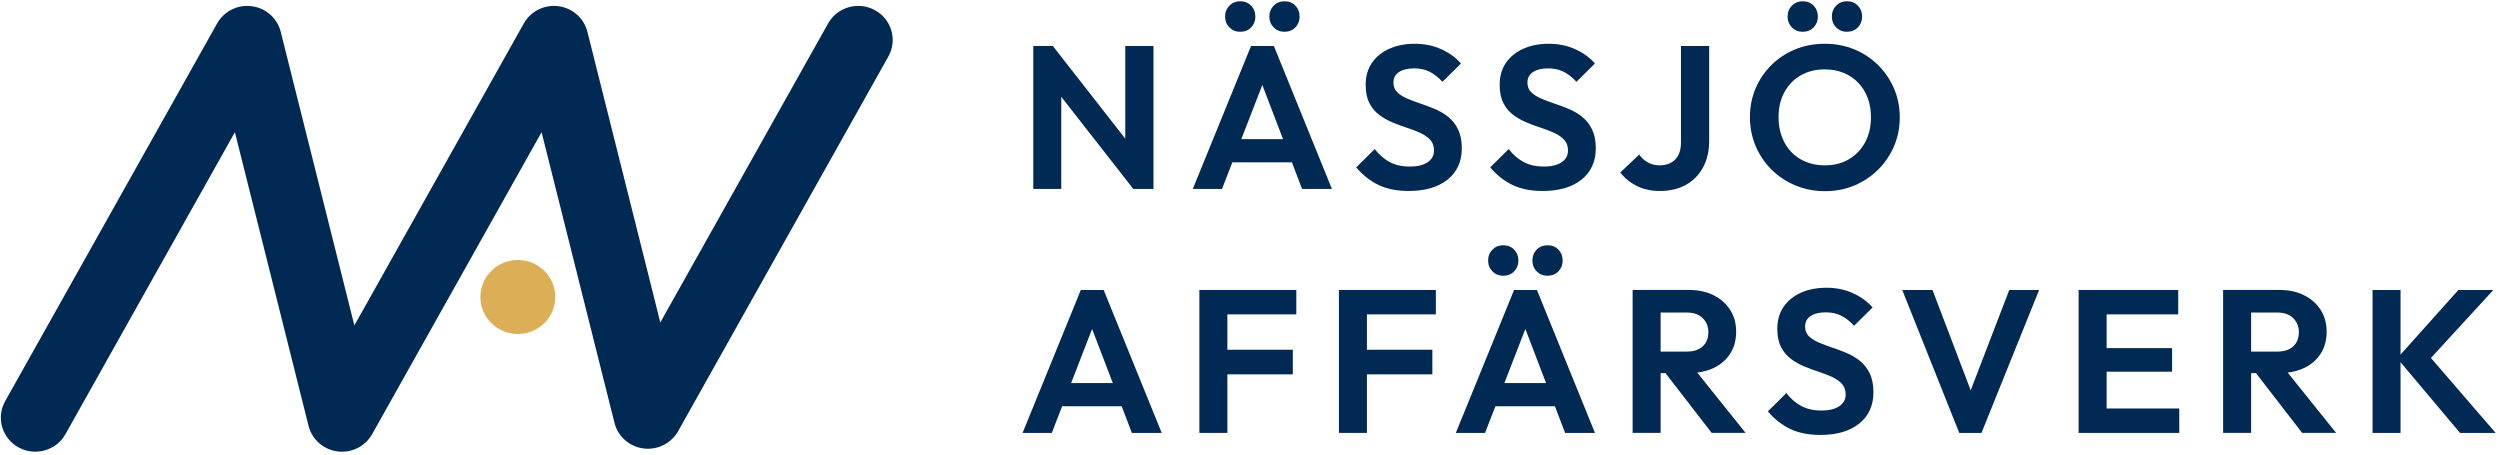
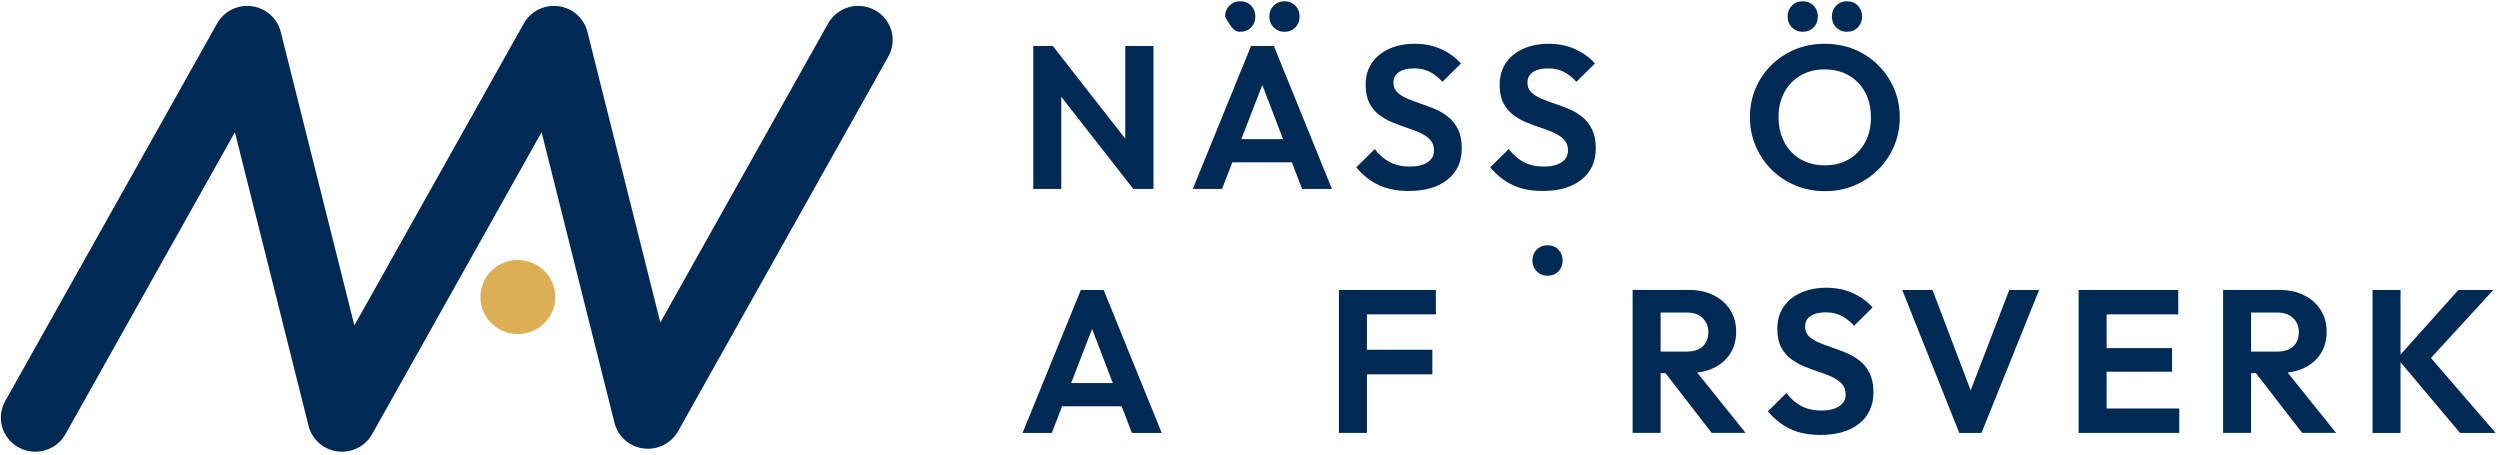
<svg xmlns="http://www.w3.org/2000/svg" width="522" height="95" viewBox="0 0 522 95" fill="none">
  <path d="M7.365 94.317C6.185 94.317 4.988 94.03 3.884 93.425C0.408 91.521 -0.848 87.196 1.078 83.764L45.334 4.897C46.768 2.34 49.641 0.906 52.572 1.296C55.504 1.678 57.9 3.796 58.612 6.632L73.992 67.948L109.372 4.897C110.806 2.34 113.678 0.906 116.609 1.296C119.542 1.678 121.938 3.796 122.649 6.632L137.873 67.329L172.908 4.897C174.836 1.461 179.217 0.224 182.689 2.125C186.165 4.029 187.421 8.354 185.495 11.786L141.585 90.034C140.152 92.592 137.276 94.017 134.348 93.636C131.416 93.252 129.02 91.136 128.308 88.3L113.084 27.602L77.702 90.653C76.268 93.21 73.393 94.64 70.465 94.254C67.533 93.87 65.137 91.754 64.426 88.918L49.046 27.602L13.665 90.653C12.35 92.996 9.896 94.317 7.365 94.317Z" fill="#002954" />
  <path d="M115.946 62.014C115.946 66.279 112.443 69.739 108.126 69.739C103.806 69.739 100.305 66.279 100.305 62.014C100.305 57.747 103.806 54.288 108.126 54.288C112.443 54.288 115.946 57.747 115.946 62.014Z" fill="#DCAF57" />
  <path d="M221.593 20.21L236.633 39.449H240.845V9.605H234.956V28.955L219.831 9.605H215.748V39.449H221.593V20.21Z" fill="#002954" />
-   <path d="M258.939 6.636C259.884 6.636 260.651 6.33 261.239 5.721C261.824 5.113 262.117 4.358 262.117 3.45C262.117 2.545 261.824 1.787 261.239 1.178C260.651 0.571 259.884 0.266 258.939 0.266C258.051 0.266 257.304 0.571 256.703 1.178C256.103 1.787 255.8 2.545 255.8 3.45C255.8 4.358 256.103 5.113 256.703 5.721C257.304 6.33 258.051 6.636 258.939 6.636Z" fill="#002954" />
+   <path d="M258.939 6.636C259.884 6.636 260.651 6.33 261.239 5.721C261.824 5.113 262.117 4.358 262.117 3.45C262.117 2.545 261.824 1.787 261.239 1.178C260.651 0.571 259.884 0.266 258.939 0.266C258.051 0.266 257.304 0.571 256.703 1.178C256.103 1.787 255.8 2.545 255.8 3.45C257.304 6.33 258.051 6.636 258.939 6.636Z" fill="#002954" />
  <path d="M268.177 6.636C269.123 6.636 269.889 6.33 270.477 5.721C271.063 5.113 271.357 4.358 271.357 3.45C271.357 2.545 271.063 1.787 270.477 1.178C269.889 0.571 269.123 0.266 268.177 0.266C267.289 0.266 266.543 0.571 265.943 1.178C265.341 1.787 265.04 2.545 265.04 3.45C265.04 4.358 265.341 5.113 265.943 5.721C266.543 6.33 267.289 6.636 268.177 6.636Z" fill="#002954" />
  <path d="M261.216 9.605L249.055 39.449H255.157L257.313 33.888H269.747L271.873 39.449H278.105L265.987 9.605H261.216ZM259.189 29.047L263.572 17.744L267.896 29.047H259.189Z" fill="#002954" />
  <path d="M304.449 27.032C303.932 25.972 303.252 25.101 302.405 24.422C301.561 23.741 300.629 23.189 299.615 22.766C298.596 22.341 297.58 21.958 296.561 21.618C295.545 21.281 294.613 20.926 293.769 20.558C292.924 20.192 292.243 19.75 291.728 19.242C291.212 18.732 290.953 18.069 290.953 17.248C290.953 16.286 291.34 15.549 292.115 15.04C292.888 14.529 293.948 14.277 295.293 14.277C296.468 14.277 297.523 14.504 298.452 14.954C299.384 15.409 300.295 16.116 301.183 17.078L305.049 13.257C303.989 12.04 302.629 11.049 300.968 10.286C299.305 9.522 297.443 9.138 295.38 9.138C293.432 9.138 291.684 9.478 290.139 10.157C288.589 10.837 287.373 11.813 286.484 13.088C285.597 14.361 285.153 15.904 285.153 17.716C285.153 19.242 285.411 20.51 285.925 21.514C286.44 22.517 287.121 23.338 287.967 23.976C288.813 24.612 289.743 25.142 290.761 25.568C291.777 25.99 292.796 26.369 293.811 26.692C294.828 27.018 295.76 27.378 296.605 27.776C297.449 28.17 298.132 28.653 298.647 29.218C299.161 29.785 299.42 30.521 299.42 31.426C299.42 32.473 298.969 33.294 298.065 33.888C297.164 34.482 295.953 34.78 294.435 34.78C292.744 34.78 291.311 34.461 290.139 33.824C288.963 33.186 287.932 32.29 287.044 31.129L283.176 34.95C284.579 36.59 286.147 37.821 287.881 38.642C289.615 39.462 291.697 39.874 294.133 39.874C297.573 39.874 300.279 39.082 302.256 37.496C304.233 35.912 305.223 33.733 305.223 30.96C305.223 29.404 304.964 28.094 304.449 27.032Z" fill="#002954" />
  <path d="M330.383 24.422C329.539 23.742 328.607 23.189 327.591 22.766C326.572 22.341 325.556 21.958 324.539 21.618C323.521 21.281 322.591 20.926 321.747 20.558C320.9 20.192 320.22 19.75 319.705 19.242C319.188 18.732 318.929 18.069 318.929 17.248C318.929 16.286 319.316 15.549 320.092 15.04C320.865 14.529 321.925 14.277 323.271 14.277C324.445 14.277 325.499 14.504 326.429 14.954C327.361 15.409 328.271 16.116 329.16 17.078L333.027 13.257C331.967 12.04 330.605 11.049 328.945 10.286C327.281 9.522 325.42 9.138 323.356 9.138C321.408 9.138 319.661 9.478 318.115 10.157C316.567 10.838 315.349 11.813 314.461 13.088C313.573 14.361 313.129 15.904 313.129 17.716C313.129 19.242 313.388 20.51 313.903 21.514C314.417 22.517 315.097 23.338 315.944 23.976C316.789 24.612 317.72 25.142 318.739 25.568C319.755 25.992 320.772 26.369 321.788 26.692C322.804 27.018 323.736 27.378 324.583 27.776C325.427 28.17 326.108 28.653 326.624 29.218C327.137 29.785 327.396 30.521 327.396 31.426C327.396 32.473 326.947 33.294 326.043 33.888C325.141 34.482 323.931 34.78 322.411 34.78C320.721 34.78 319.288 34.461 318.115 33.824C316.94 33.186 315.908 32.29 315.02 31.129L311.152 34.95C312.556 36.59 314.124 37.821 315.857 38.642C317.591 39.462 319.675 39.874 322.111 39.874C325.549 39.874 328.256 39.082 330.232 37.496C332.209 35.912 333.199 33.733 333.199 30.96C333.199 29.404 332.94 28.094 332.425 27.032C331.909 25.972 331.229 25.101 330.383 24.422Z" fill="#002954" />
-   <path d="M346.607 39.874C348.699 39.874 350.509 39.442 352.043 38.578C353.576 37.717 354.764 36.5 355.609 34.928C356.453 33.357 356.877 31.524 356.877 29.43V9.605H350.989V29.77C350.989 30.789 350.811 31.653 350.452 32.36C350.095 33.066 349.577 33.606 348.905 33.972C348.232 34.341 347.451 34.525 346.563 34.525C345.675 34.525 344.867 34.334 344.135 33.95C343.404 33.569 342.781 33.01 342.267 32.274L338.312 36.01C339.229 37.2 340.383 38.14 341.772 38.833C343.161 39.528 344.773 39.874 346.607 39.874Z" fill="#002954" />
  <path d="M392.137 13.576C390.72 12.175 389.065 11.084 387.175 10.305C385.284 9.529 383.22 9.139 380.985 9.139C378.779 9.139 376.731 9.529 374.84 10.305C372.949 11.084 371.295 12.175 369.876 13.576C368.459 14.977 367.355 16.604 366.568 18.457C365.779 20.312 365.387 22.312 365.387 24.464C365.387 26.615 365.787 28.632 366.588 30.515C367.389 32.395 368.5 34.036 369.919 35.437C371.337 36.837 372.997 37.935 374.904 38.727C376.811 39.519 378.865 39.916 381.071 39.916C383.277 39.916 385.319 39.519 387.196 38.727C389.072 37.935 390.72 36.837 392.137 35.437C393.556 34.036 394.667 32.401 395.468 30.533C396.271 28.667 396.672 26.657 396.672 24.505C396.672 22.356 396.271 20.347 395.468 18.479C394.667 16.611 393.556 14.977 392.137 13.576ZM389.429 29.729C388.615 31.228 387.488 32.401 386.056 33.251C384.623 34.101 382.933 34.524 380.985 34.524C379.583 34.524 378.285 34.284 377.095 33.803C375.907 33.323 374.888 32.644 374.045 31.764C373.199 30.889 372.541 29.827 372.068 28.581C371.595 27.337 371.359 25.965 371.359 24.464C371.359 22.483 371.768 20.744 372.584 19.243C373.4 17.744 374.531 16.576 375.98 15.74C377.424 14.905 379.095 14.488 380.985 14.488C382.447 14.488 383.764 14.728 384.939 15.211C386.113 15.691 387.131 16.377 387.991 17.268C388.851 18.16 389.509 19.215 389.967 20.432C390.425 21.649 390.656 22.993 390.656 24.464C390.656 26.473 390.247 28.228 389.429 29.729Z" fill="#002954" />
  <path d="M376.387 6.636C377.332 6.636 378.099 6.33 378.687 5.721C379.273 5.113 379.567 4.358 379.567 3.45C379.567 2.545 379.273 1.787 378.687 1.178C378.099 0.571 377.332 0.266 376.387 0.266C375.499 0.266 374.755 0.571 374.153 1.178C373.551 1.787 373.249 2.545 373.249 3.45C373.249 4.358 373.551 5.113 374.153 5.721C374.755 6.33 375.499 6.636 376.387 6.636Z" fill="#002954" />
  <path d="M385.625 6.636C386.571 6.636 387.337 6.33 387.925 5.721C388.513 5.113 388.807 4.358 388.807 3.45C388.807 2.545 388.513 1.787 387.925 1.178C387.337 0.571 386.571 0.266 385.625 0.266C384.737 0.266 383.993 0.571 383.392 1.178C382.789 1.787 382.489 2.545 382.489 3.45C382.489 4.358 382.789 5.113 383.392 5.721C383.993 6.33 384.737 6.636 385.625 6.636Z" fill="#002954" />
  <path d="M225.676 60.546L213.515 90.39H219.617L221.773 84.828H234.207L236.333 90.39H242.565L230.447 60.546H225.676ZM223.649 79.988L228.032 68.684L232.356 79.988H223.649Z" fill="#002954" />
-   <path d="M250.431 60.546V90.39H256.275V78.164H269.941V73.026H256.275V65.64H270.669V60.546H250.431Z" fill="#002954" />
  <path d="M279.567 60.546V90.39H285.411V78.164H299.077V73.026H285.411V65.64H299.807V60.546H279.567Z" fill="#002954" />
-   <path d="M316.139 60.546L303.977 90.39H310.08L312.236 84.828H324.669L326.796 90.39H333.028L320.909 60.546H316.139ZM314.112 79.988L318.495 68.684L322.819 79.988H314.112Z" fill="#002954" />
-   <path d="M316.16 56.662C316.745 56.052 317.039 55.298 317.039 54.391C317.039 53.484 316.745 52.728 316.16 52.119C315.572 51.512 314.807 51.207 313.86 51.207C312.972 51.207 312.227 51.512 311.625 52.119C311.024 52.728 310.721 53.484 310.721 54.391C310.721 55.298 311.024 56.052 311.625 56.662C312.227 57.271 312.972 57.576 313.86 57.576C314.807 57.576 315.572 57.271 316.16 56.662Z" fill="#002954" />
  <path d="M325.4 56.662C325.985 56.052 326.281 55.298 326.281 54.391C326.281 53.484 325.985 52.728 325.4 52.119C324.812 51.512 324.045 51.207 323.1 51.207C322.212 51.207 321.465 51.512 320.865 52.119C320.264 52.728 319.964 53.484 319.964 54.391C319.964 55.298 320.264 56.052 320.865 56.662C321.465 57.271 322.212 57.576 323.1 57.576C324.045 57.576 324.812 57.271 325.4 56.662Z" fill="#002954" />
  <path d="M357.824 76.827C359.315 76.104 360.468 75.102 361.283 73.812C362.1 72.524 362.509 71.004 362.509 69.249C362.509 67.552 362.1 66.051 361.283 64.749C360.468 63.448 359.321 62.423 357.847 61.672C356.371 60.922 354.659 60.545 352.711 60.545H340.893V90.389H346.739V77.909H347.753L357.396 90.389H364.485L354.375 77.795C355.639 77.642 356.795 77.327 357.824 76.827ZM346.739 65.259H352.196C353.628 65.259 354.736 65.647 355.524 66.425C356.313 67.204 356.707 68.174 356.707 69.335C356.707 70.608 356.313 71.606 355.524 72.326C354.736 73.048 353.628 73.409 352.196 73.409H346.739V65.259Z" fill="#002954" />
  <path d="M388.359 75.363C387.512 74.683 386.583 74.13 385.565 73.707C384.549 73.282 383.531 72.899 382.513 72.559C381.496 72.222 380.567 71.867 379.72 71.499C378.875 71.132 378.196 70.691 377.679 70.183C377.164 69.672 376.905 69.01 376.905 68.188C376.905 67.227 377.292 66.49 378.065 65.98C378.839 65.47 379.899 65.218 381.247 65.218C382.421 65.218 383.473 65.444 384.405 65.895C385.335 66.35 386.245 67.056 387.133 68.019L391 64.198C389.94 62.98 388.58 61.99 386.919 61.226C385.257 60.463 383.396 60.079 381.332 60.079C379.384 60.079 377.637 60.419 376.088 61.098C374.543 61.779 373.324 62.754 372.435 64.028C371.547 65.302 371.103 66.844 371.103 68.655C371.103 70.183 371.361 71.451 371.879 72.455C372.393 73.458 373.073 74.279 373.92 74.916C374.764 75.552 375.695 76.083 376.712 76.508C377.729 76.932 378.745 77.31 379.764 77.632C380.78 77.959 381.712 78.319 382.556 78.716C383.401 79.111 384.083 79.594 384.597 80.159C385.115 80.726 385.372 81.462 385.372 82.367C385.372 83.414 384.92 84.235 384.019 84.828C383.115 85.423 381.904 85.72 380.387 85.72C378.695 85.72 377.264 85.402 376.088 84.764C374.913 84.127 373.883 83.231 372.995 82.07L369.127 85.891C370.531 87.531 372.1 88.762 373.833 89.583C375.565 90.403 377.651 90.815 380.087 90.815C383.524 90.815 386.232 90.023 388.208 88.436C390.185 86.852 391.173 84.674 391.173 81.9C391.173 80.344 390.916 79.035 390.4 77.972C389.885 76.912 389.203 76.042 388.359 75.363Z" fill="#002954" />
  <path d="M411.483 81.499L403.504 60.546H397.187L409.093 90.39H413.733L425.767 60.546H419.533L411.483 81.499Z" fill="#002954" />
  <path d="M439.861 77.612H453.528V72.688H439.861V65.64H454.816V60.546H434.017V90.39H455.032V85.295H439.861V77.612Z" fill="#002954" />
  <path d="M481.119 76.827C482.608 76.104 483.76 75.102 484.577 73.812C485.395 72.524 485.801 71.004 485.801 69.249C485.801 67.552 485.395 66.051 484.577 64.749C483.76 63.448 482.615 62.423 481.139 61.672C479.663 60.922 477.952 60.545 476.003 60.545H464.185V90.389H470.031V77.909H471.045L480.688 90.389H487.779L477.667 77.795C478.931 77.642 480.087 77.327 481.119 76.827ZM470.031 65.259H475.488C476.92 65.259 478.031 65.647 478.819 66.425C479.605 67.204 480.001 68.174 480.001 69.335C480.001 70.608 479.605 71.606 478.819 72.326C478.031 73.048 476.92 73.409 475.488 73.409H470.031V65.259Z" fill="#002954" />
  <path d="M521.085 90.39L507.577 74.744L520.612 60.546H513.308L501.232 74.04V60.546H495.388V90.39H501.232V75.63L513.651 90.39H521.085Z" fill="#002954" />
</svg>